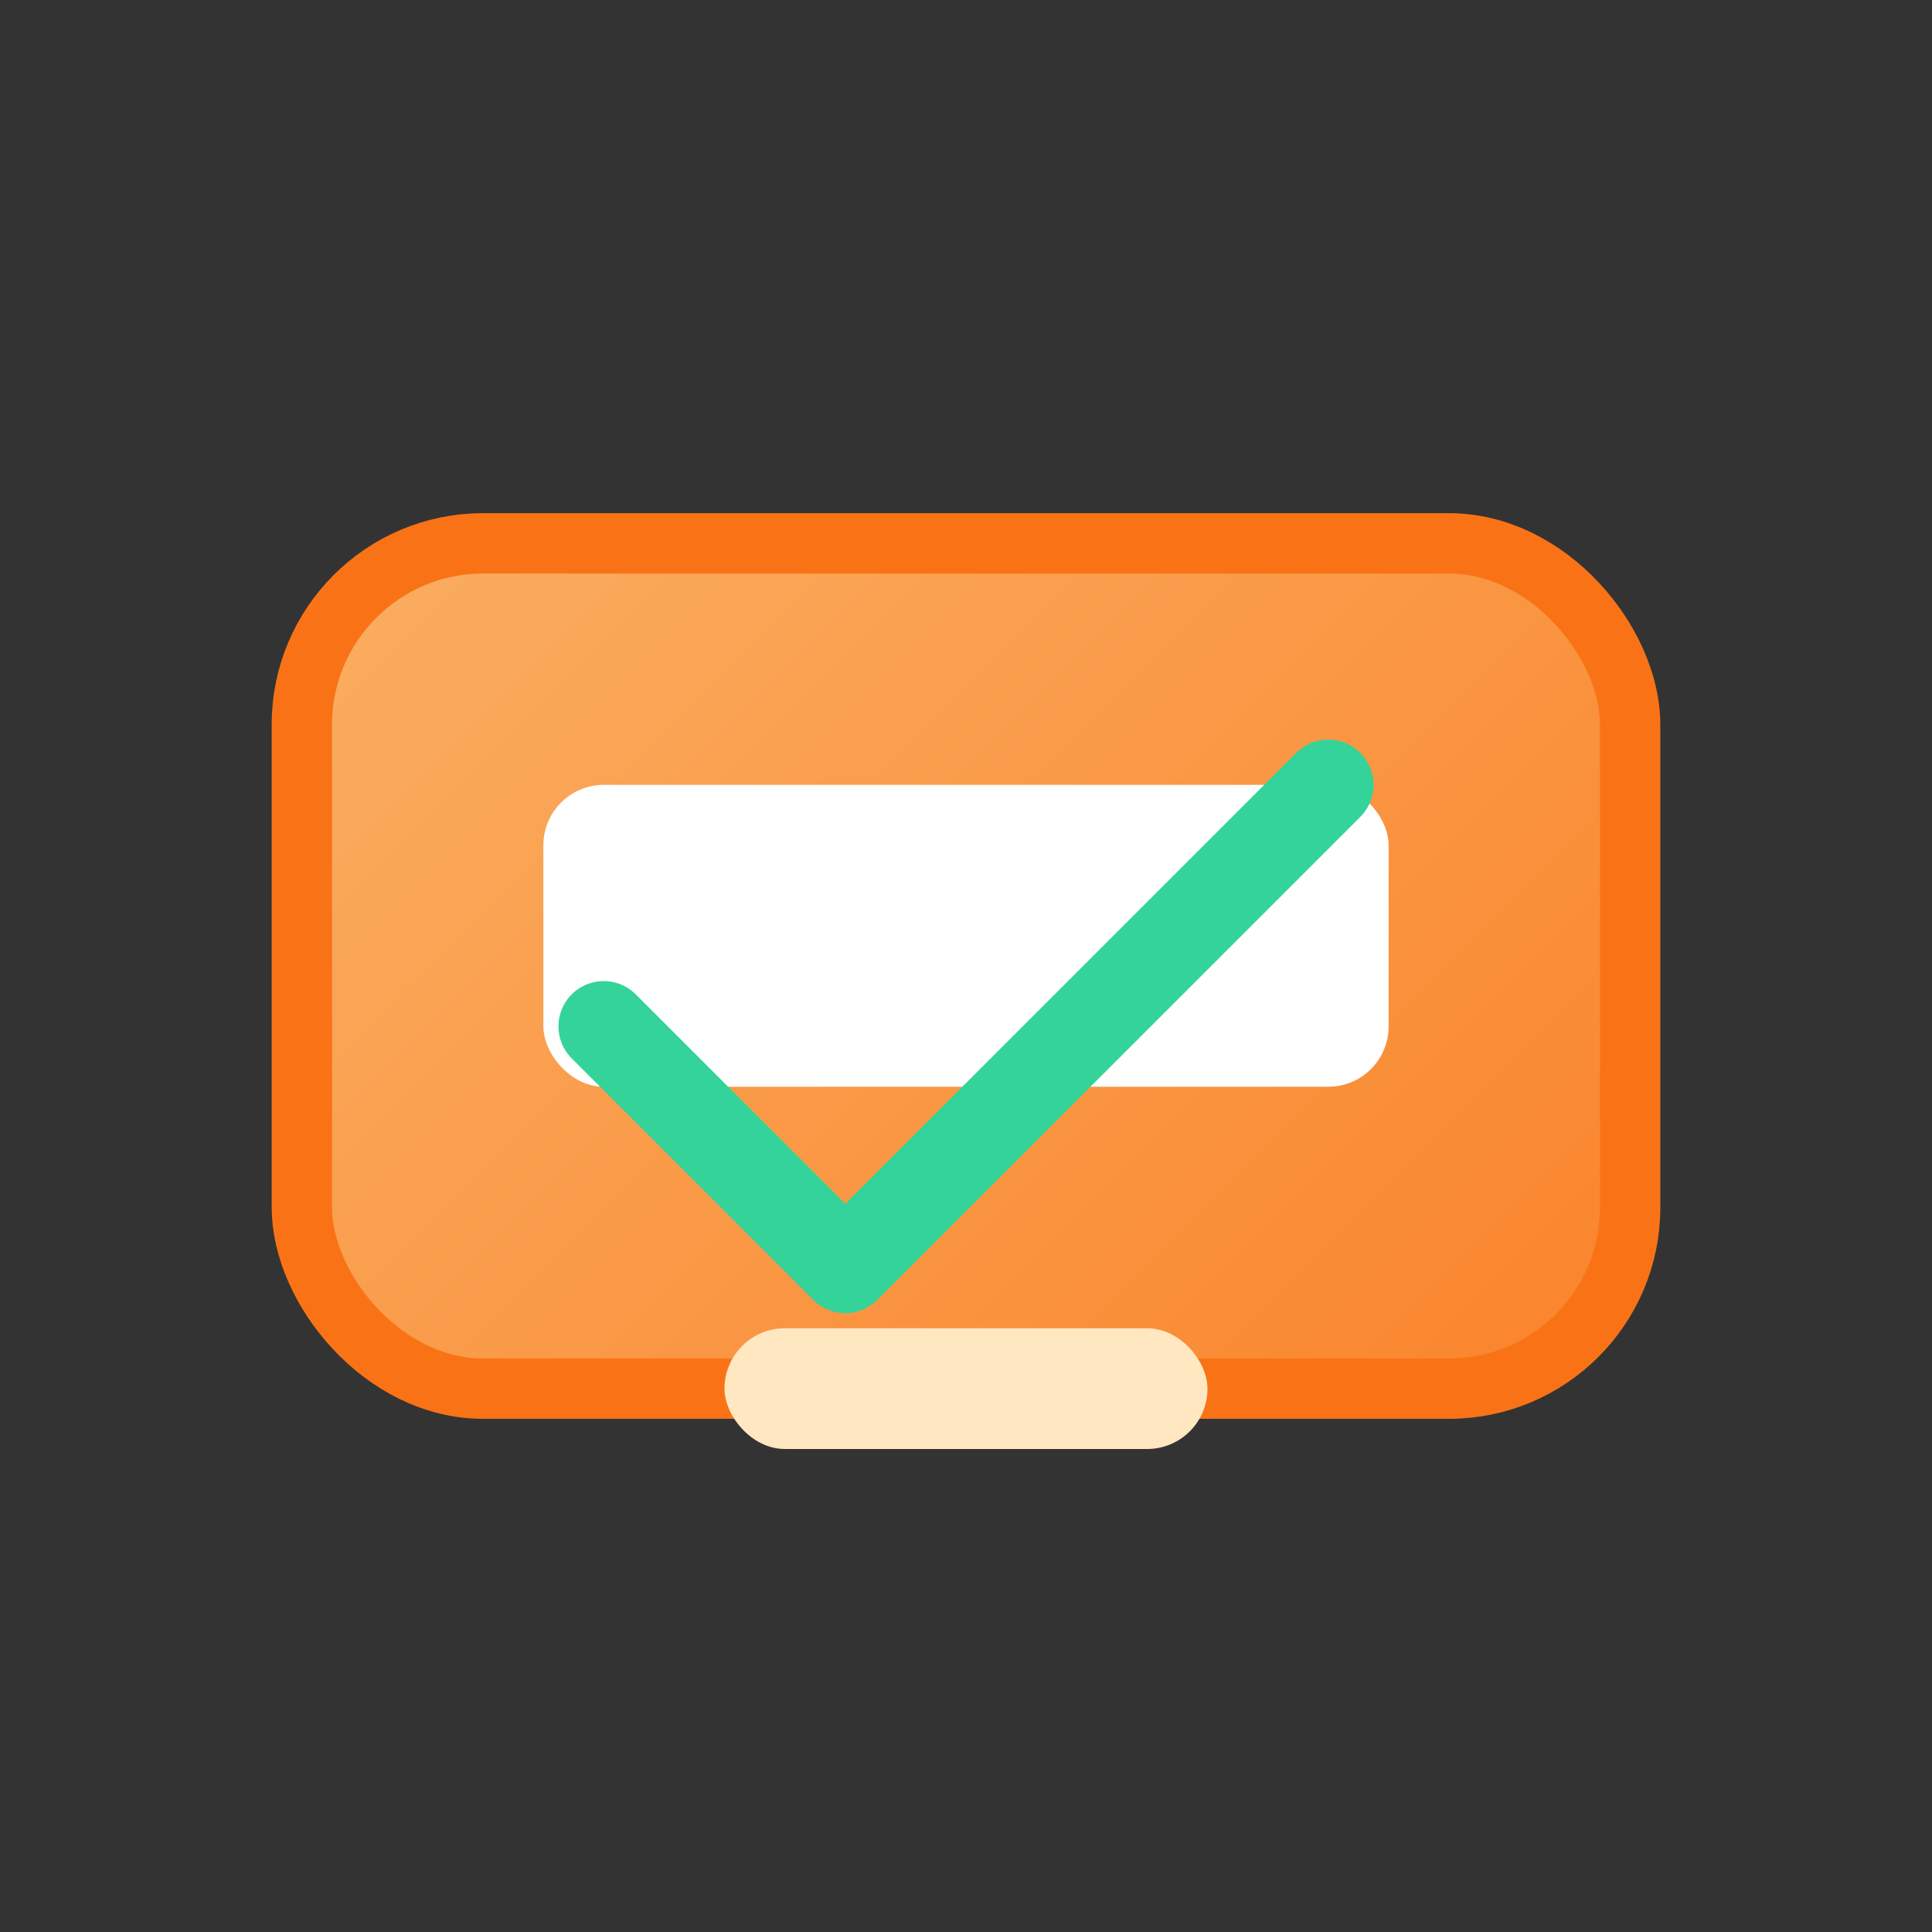
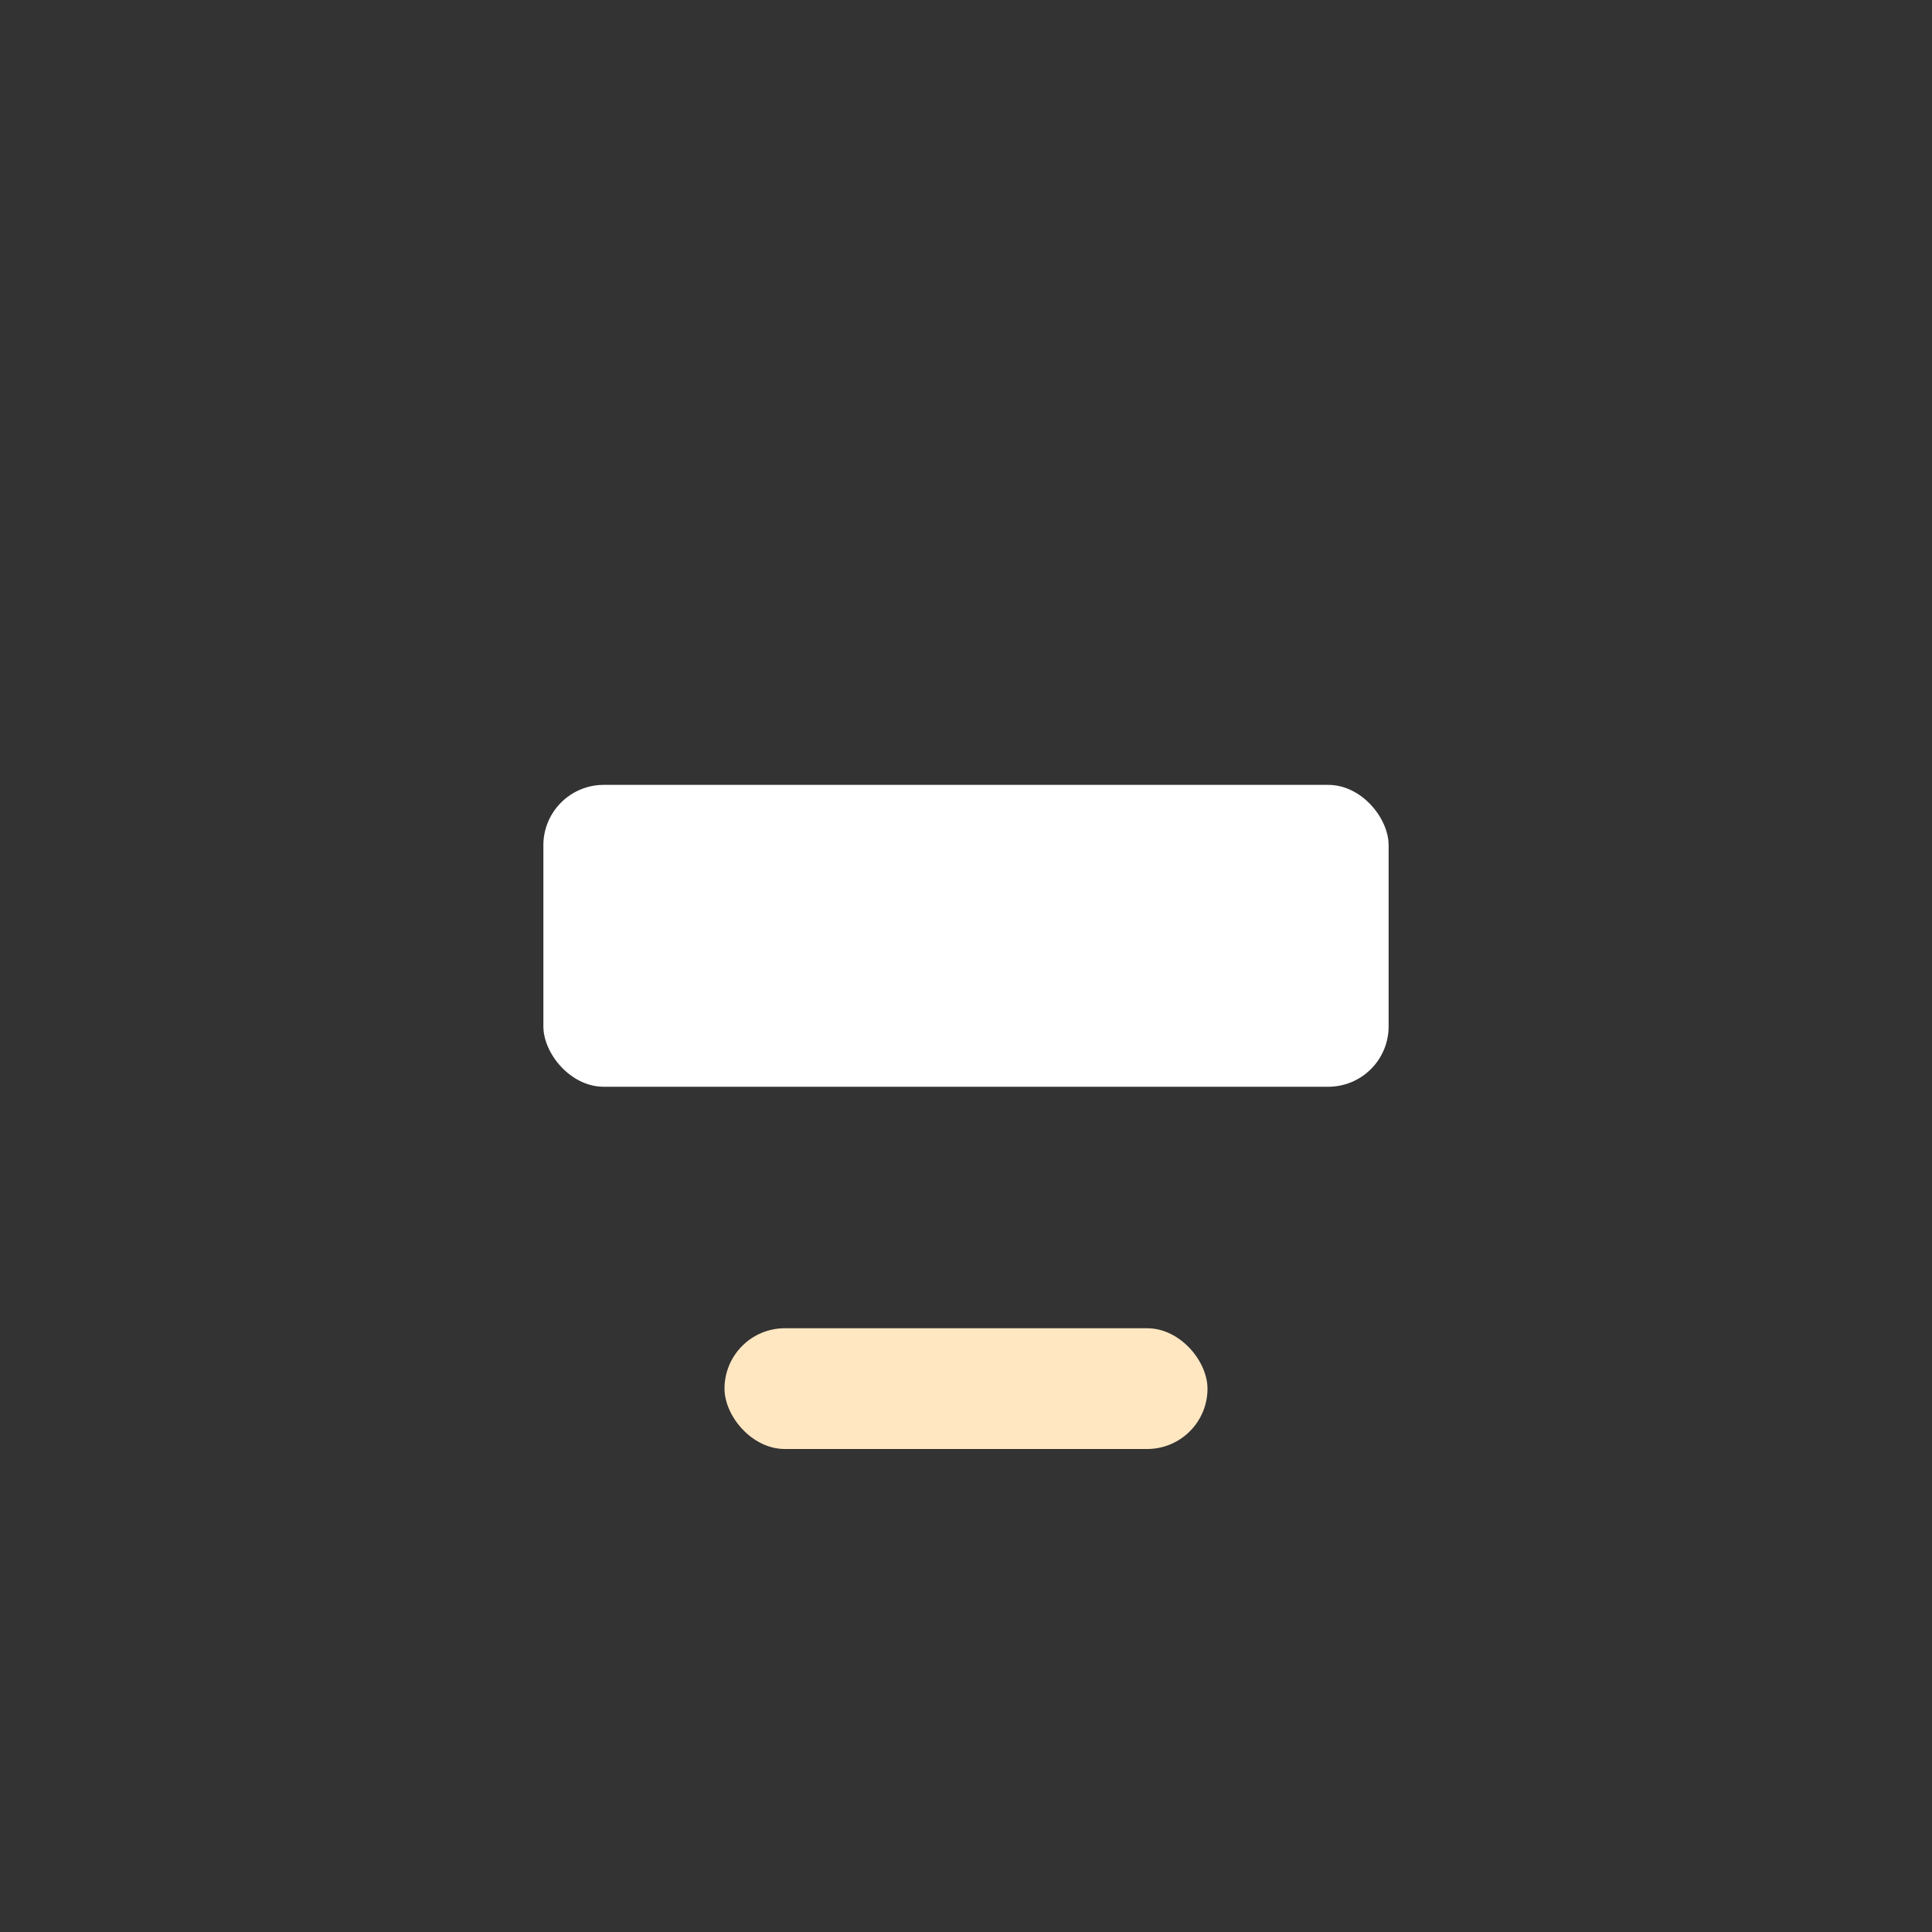
<svg xmlns="http://www.w3.org/2000/svg" width="64" height="64" viewBox="0 0 64 64" fill="none">
  <rect x="0" y="0" width="64" height="64" fill="#333333" stroke="none" />
  <defs>
    <linearGradient id="reportsGradient" x1="0" y1="0" x2="64" y2="64" gradientUnits="userSpaceOnUse">
      <stop stop-color="#fbbf77" />
      <stop offset="1" stop-color="#f97316" />
    </linearGradient>
  </defs>
-   <rect x="10" y="18" width="44" height="28" rx="6" fill="url(#reportsGradient)" stroke="#f97316" stroke-width="2" />
  <rect x="18" y="26" width="28" height="10" rx="2" fill="#fff" />
-   <path d="M20 34l8 8 16-16" stroke="#34d399" stroke-width="3" fill="none" stroke-linecap="round" stroke-linejoin="round" />
  <rect x="24" y="44" width="16" height="4" rx="2" fill="#ffe7c2" />
</svg>